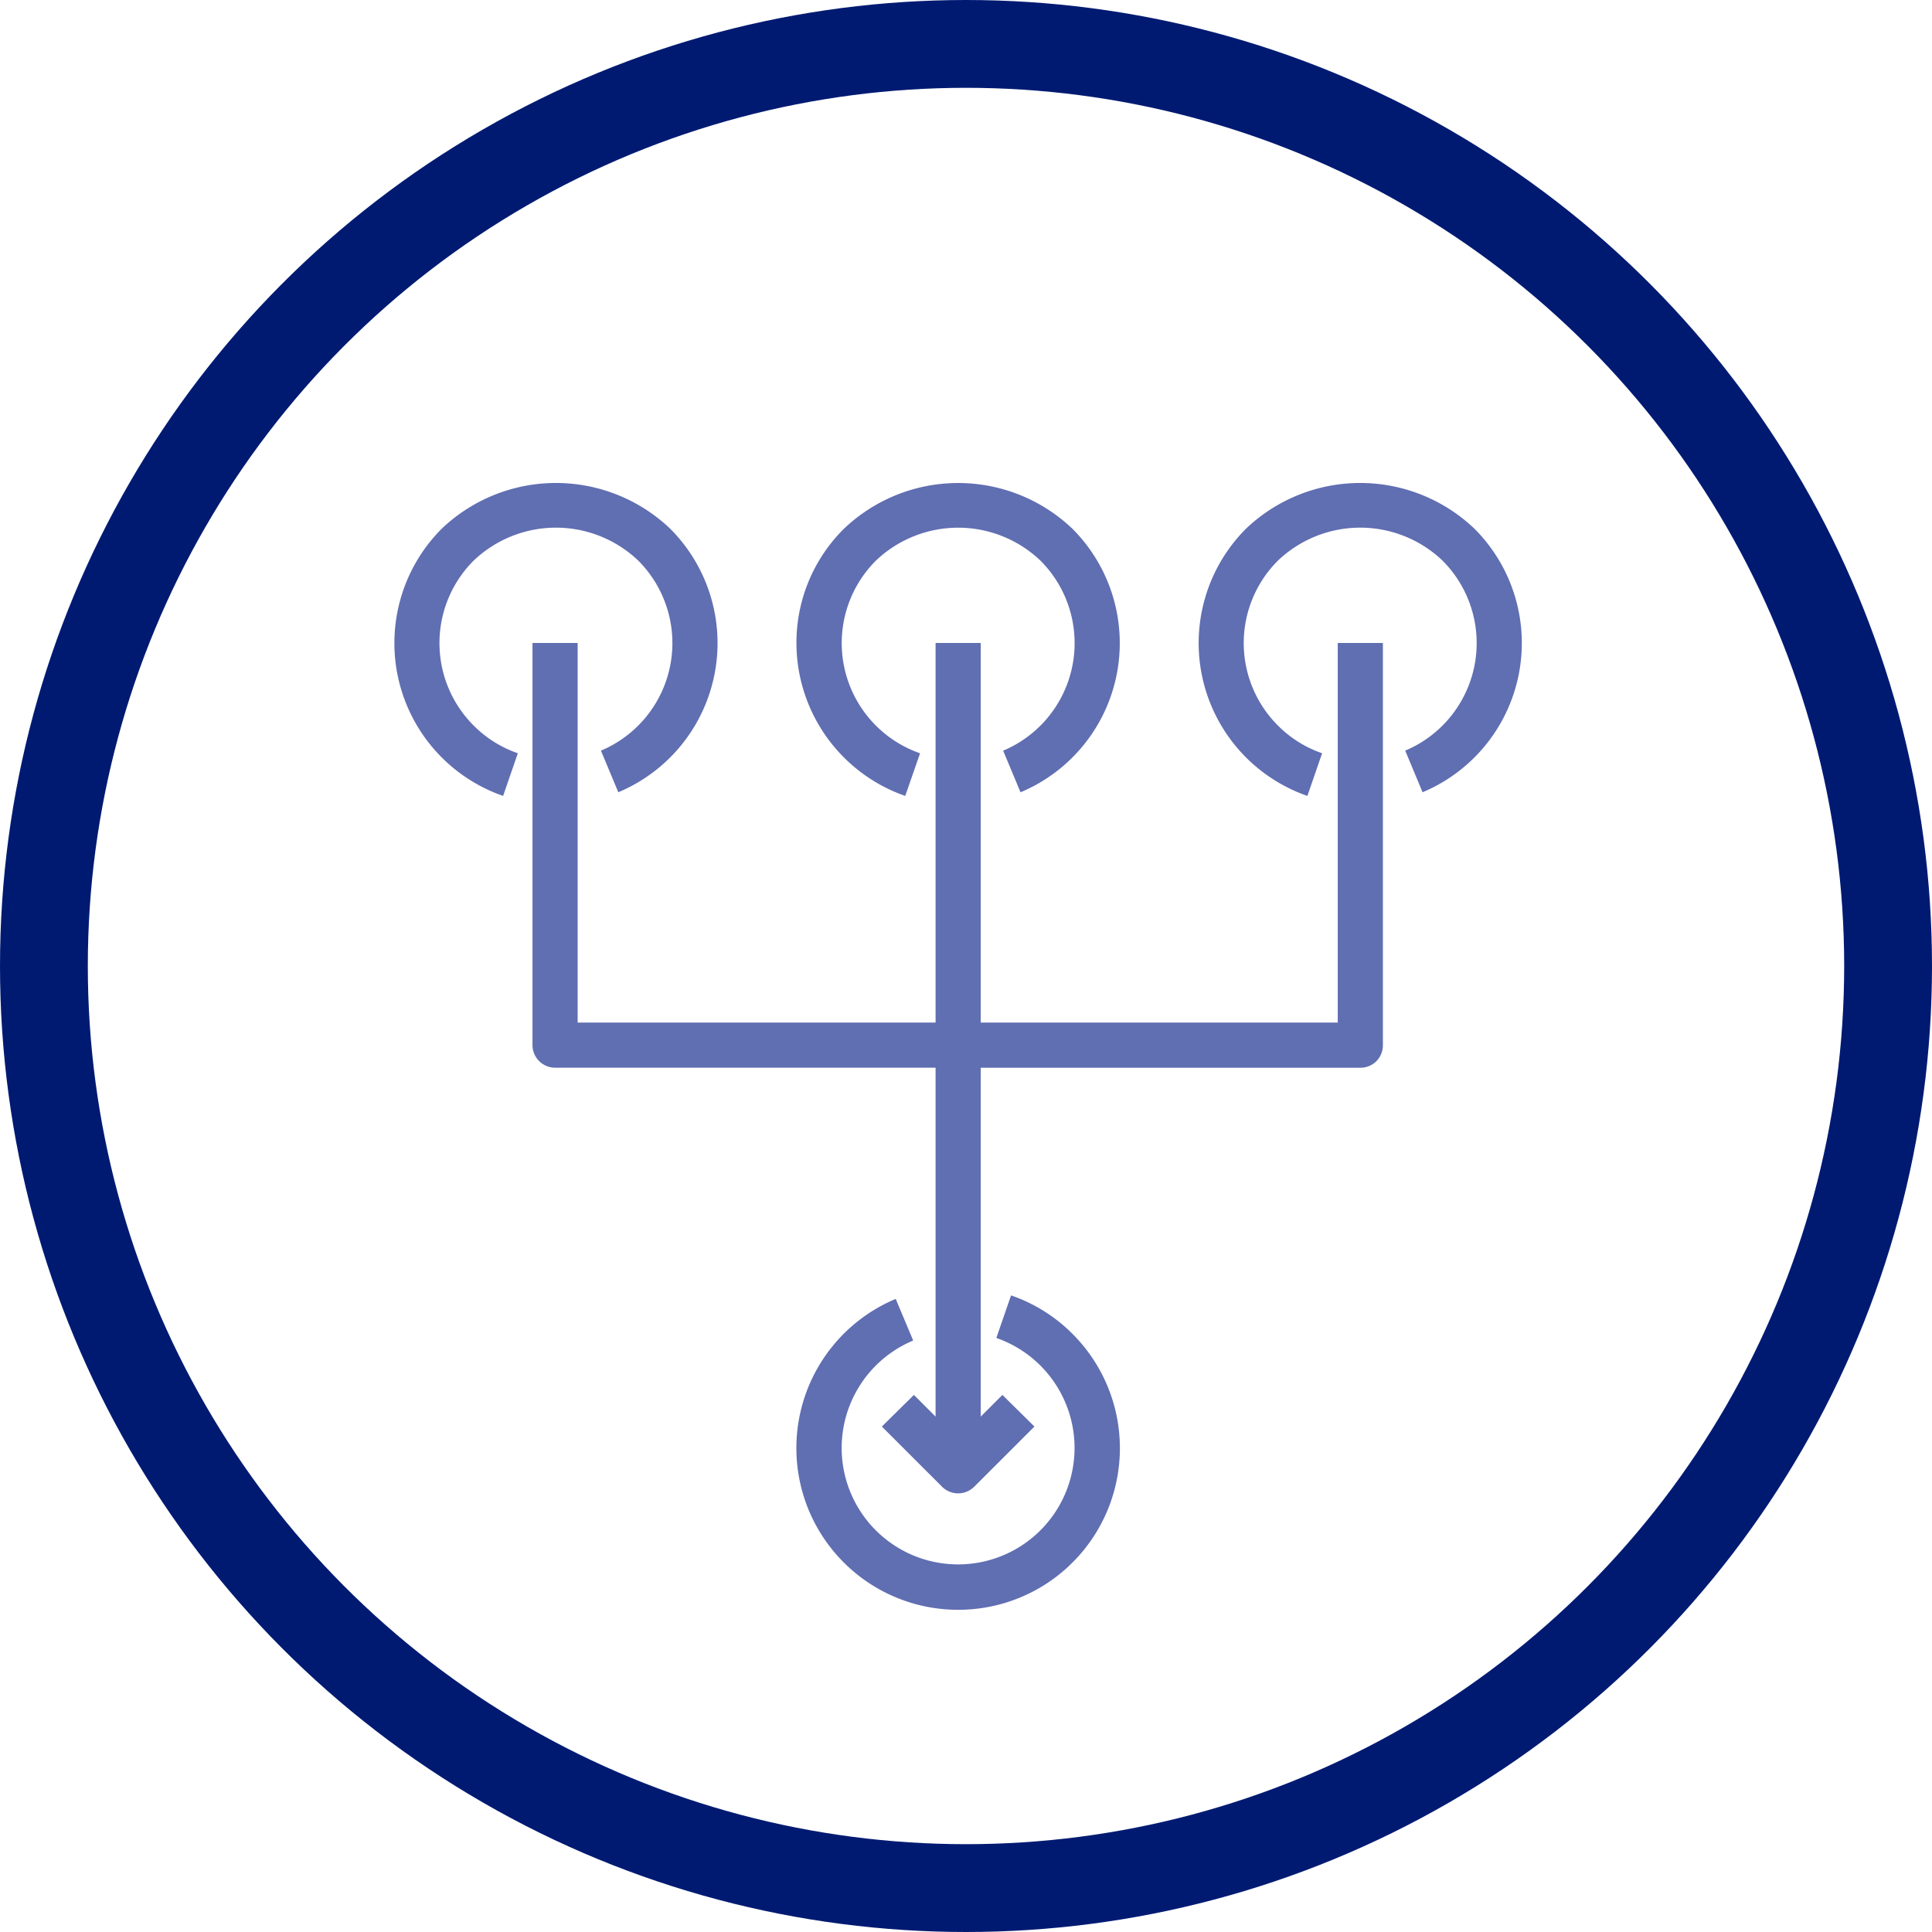
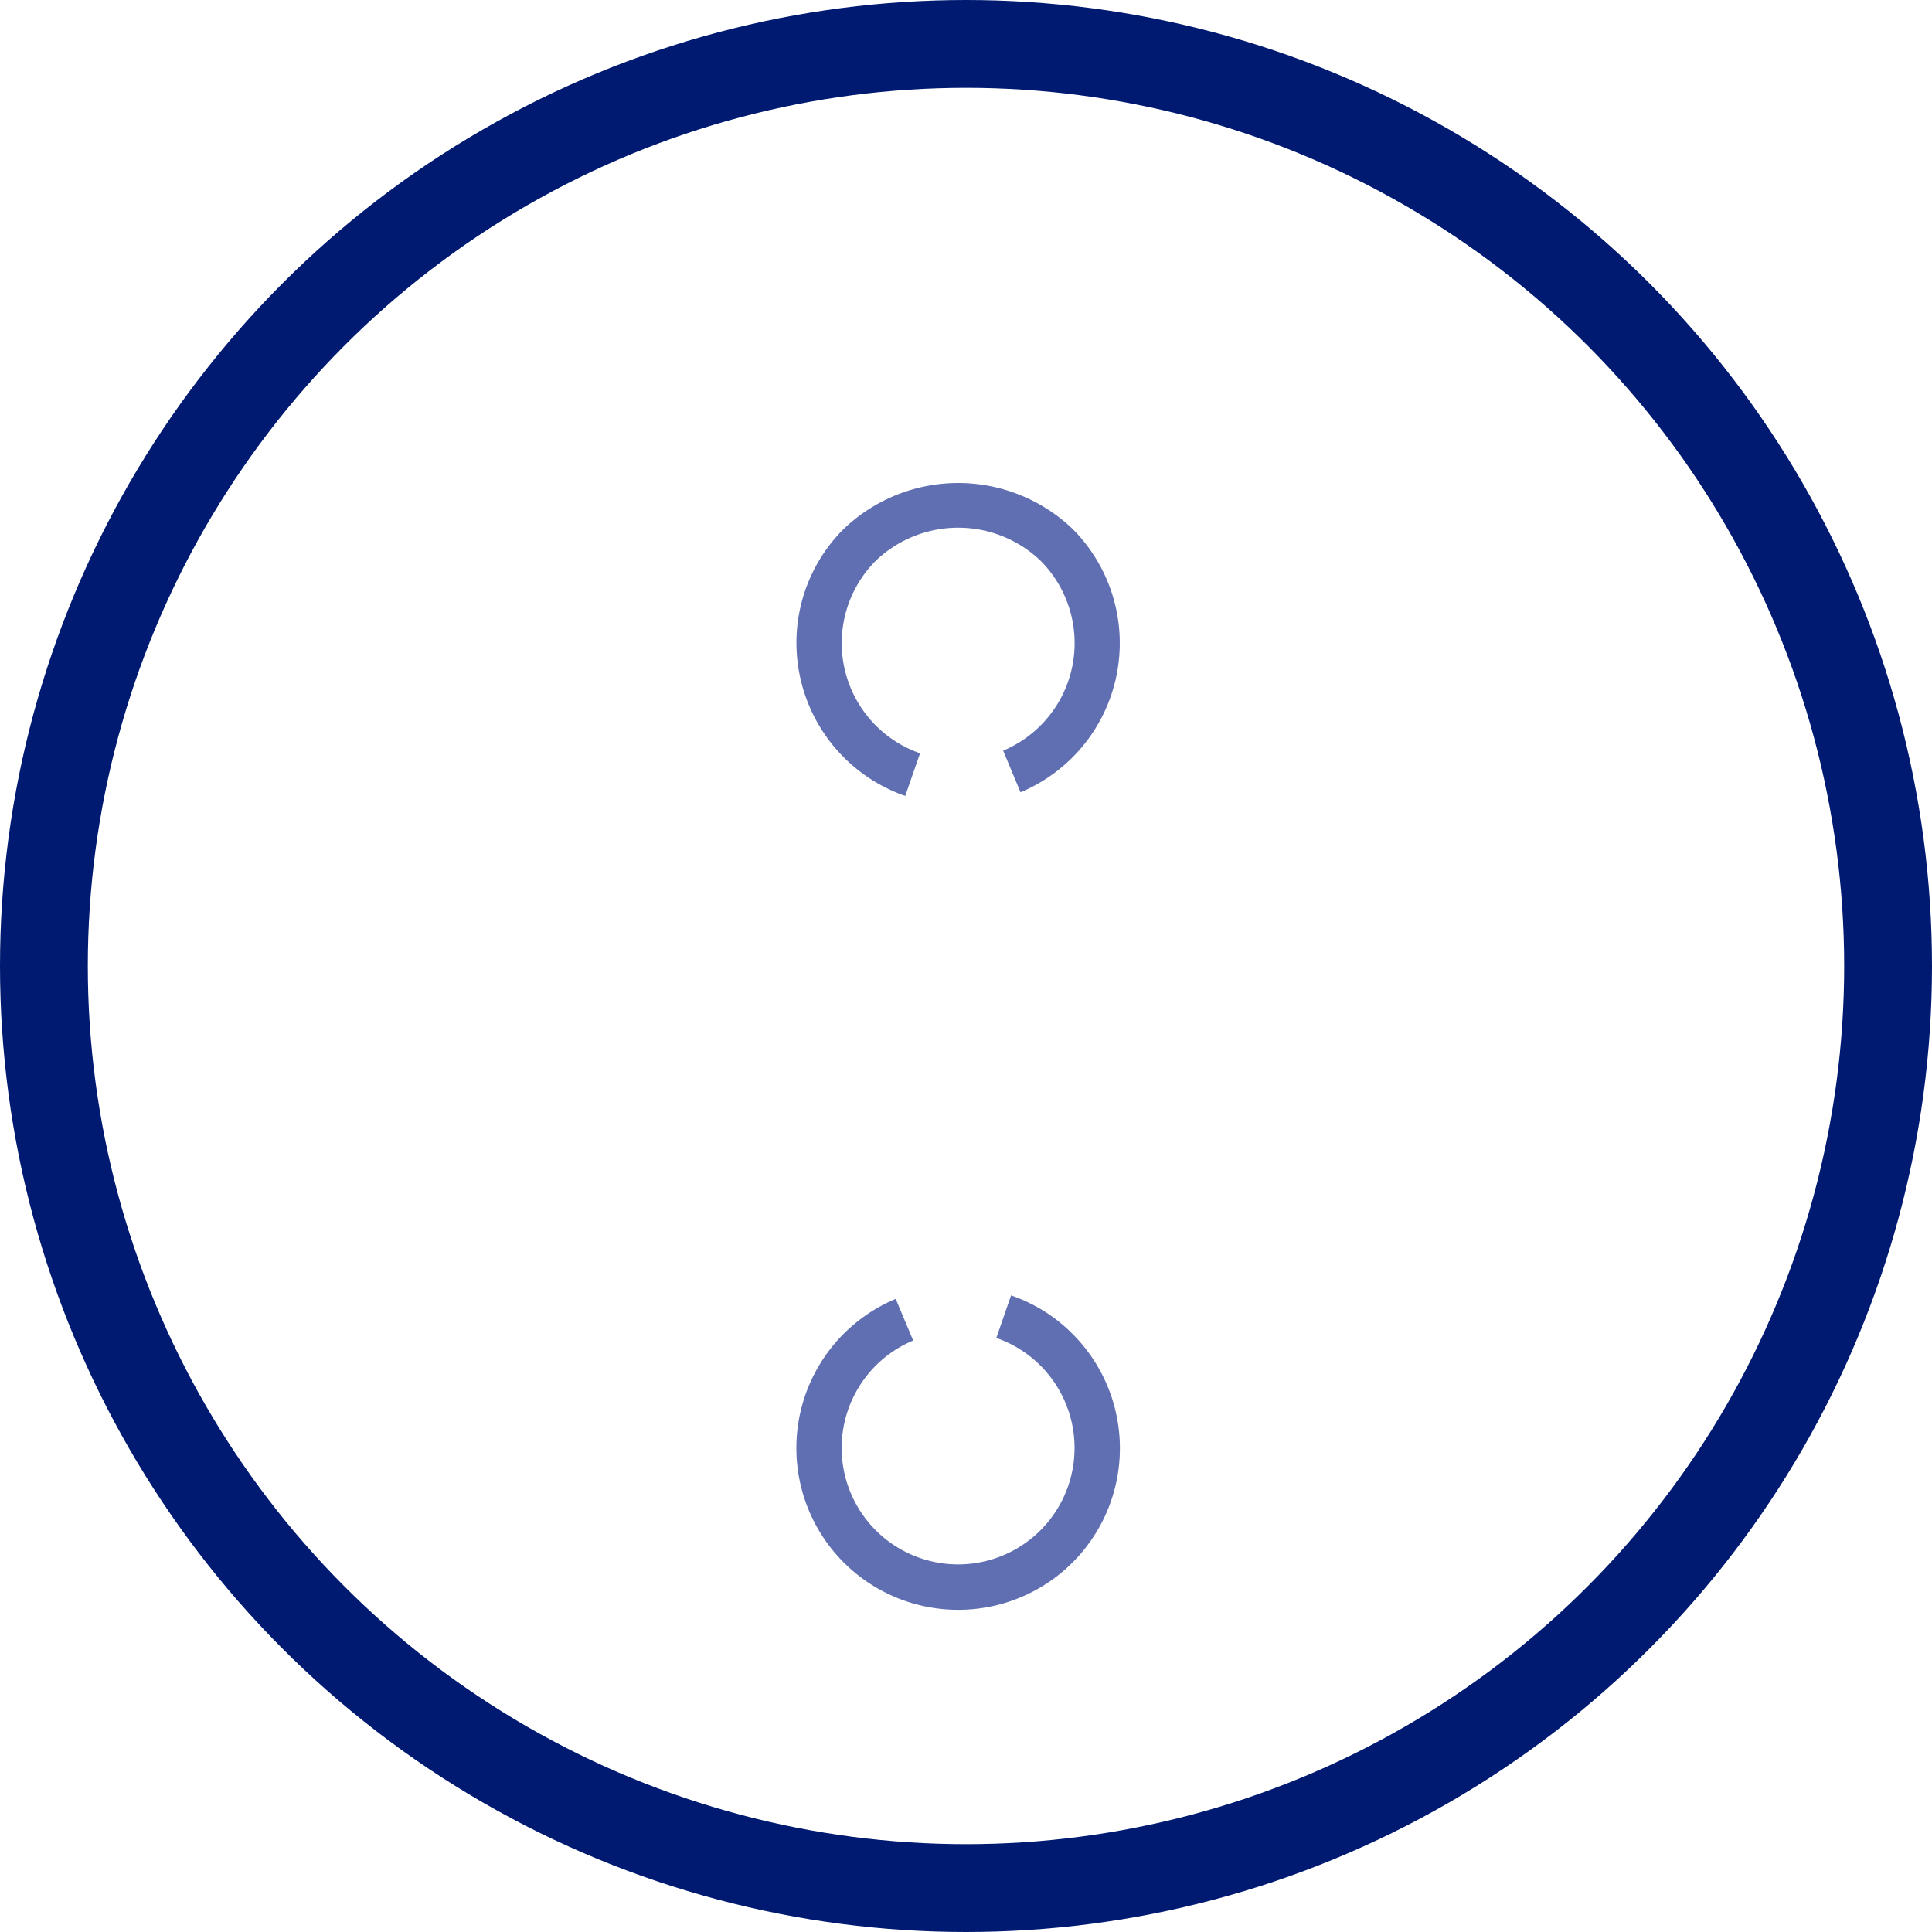
<svg xmlns="http://www.w3.org/2000/svg" width="110" height="110" viewBox="0 0 110 110">
  <defs>
    <clipPath id="clip-path">
      <rect id="Rectangle_19" data-name="Rectangle 19" width="64.195" height="64.153" fill="#606eb2" />
    </clipPath>
  </defs>
  <g id="multiple-suppliers-icon" transform="translate(22.457 27.5)">
    <g id="Ellipse_8" data-name="Ellipse 8" transform="translate(-22.457 -27.5)" fill="none" stroke="#001a72" stroke-width="5">
-       <circle cx="55" cy="55" r="55" stroke="none" />
      <circle cx="55" cy="55" r="52.5" fill="none" />
    </g>
    <g id="Group_17" data-name="Group 17" transform="translate(0 0)" clip-path="url(#clip-path)">
      <path id="Path_5024" data-name="Path 5024" d="M18.113,35.9A9.206,9.206,0,0,1,14.558,18.2l.995,2.369a6.63,6.63,0,1,0,4.734-.146L21.125,18a9.106,9.106,0,0,1,3.5,2.192A9.2,9.2,0,0,1,18.113,35.9" transform="translate(13.983 28.255)" fill="#606eb2" />
-       <path id="Path_5025" data-name="Path 5025" d="M24.006,17.817a9.213,9.213,0,0,1-3.5-15.209,9.425,9.425,0,0,1,13.017,0,9.209,9.209,0,0,1-2.958,15l-.989-2.369a6.643,6.643,0,0,0,2.13-10.814,6.79,6.79,0,0,0-9.383,0,6.637,6.637,0,0,0,0,9.38,6.567,6.567,0,0,0,2.521,1.583Z" transform="translate(27.974 -0.001)" fill="#606eb2" />
      <path id="Path_5026" data-name="Path 5026" d="M15.1,17.817a9.23,9.23,0,0,1-6.194-8.7,9.134,9.134,0,0,1,2.7-6.507,9.425,9.425,0,0,1,13.017,0,9.209,9.209,0,0,1-2.958,15l-.989-2.369a6.643,6.643,0,0,0,2.13-10.814,6.79,6.79,0,0,0-9.383,0,6.642,6.642,0,0,0,2.521,10.963Z" transform="translate(13.983 -0.001)" fill="#606eb2" />
-       <path id="Path_5027" data-name="Path 5027" d="M6.188,17.817a9.213,9.213,0,0,1-3.5-15.209,9.425,9.425,0,0,1,13.017,0,9.209,9.209,0,0,1-2.958,15l-.989-2.369a6.643,6.643,0,0,0,2.13-10.814,6.79,6.79,0,0,0-9.383,0,6.637,6.637,0,0,0,0,9.38,6.567,6.567,0,0,0,2.521,1.583Z" transform="translate(0 -0.001)" fill="#606eb2" />
-       <path id="Path_5028" data-name="Path 5028" d="M51.477,3.544v22.9a1.272,1.272,0,0,1-1.285,1.285H28.579V47.593l1.234-1.234,1.825,1.8L28.193,51.6a1.3,1.3,0,0,1-1.8,0L22.95,48.158l1.825-1.8,1.234,1.234V27.727H4.344a1.289,1.289,0,0,1-1.285-1.285V3.544h2.57V25.157h20.38V3.544h2.57V25.157H48.907V3.544Z" transform="translate(4.802 5.563)" fill="#606eb2" />
    </g>
  </g>
</svg>